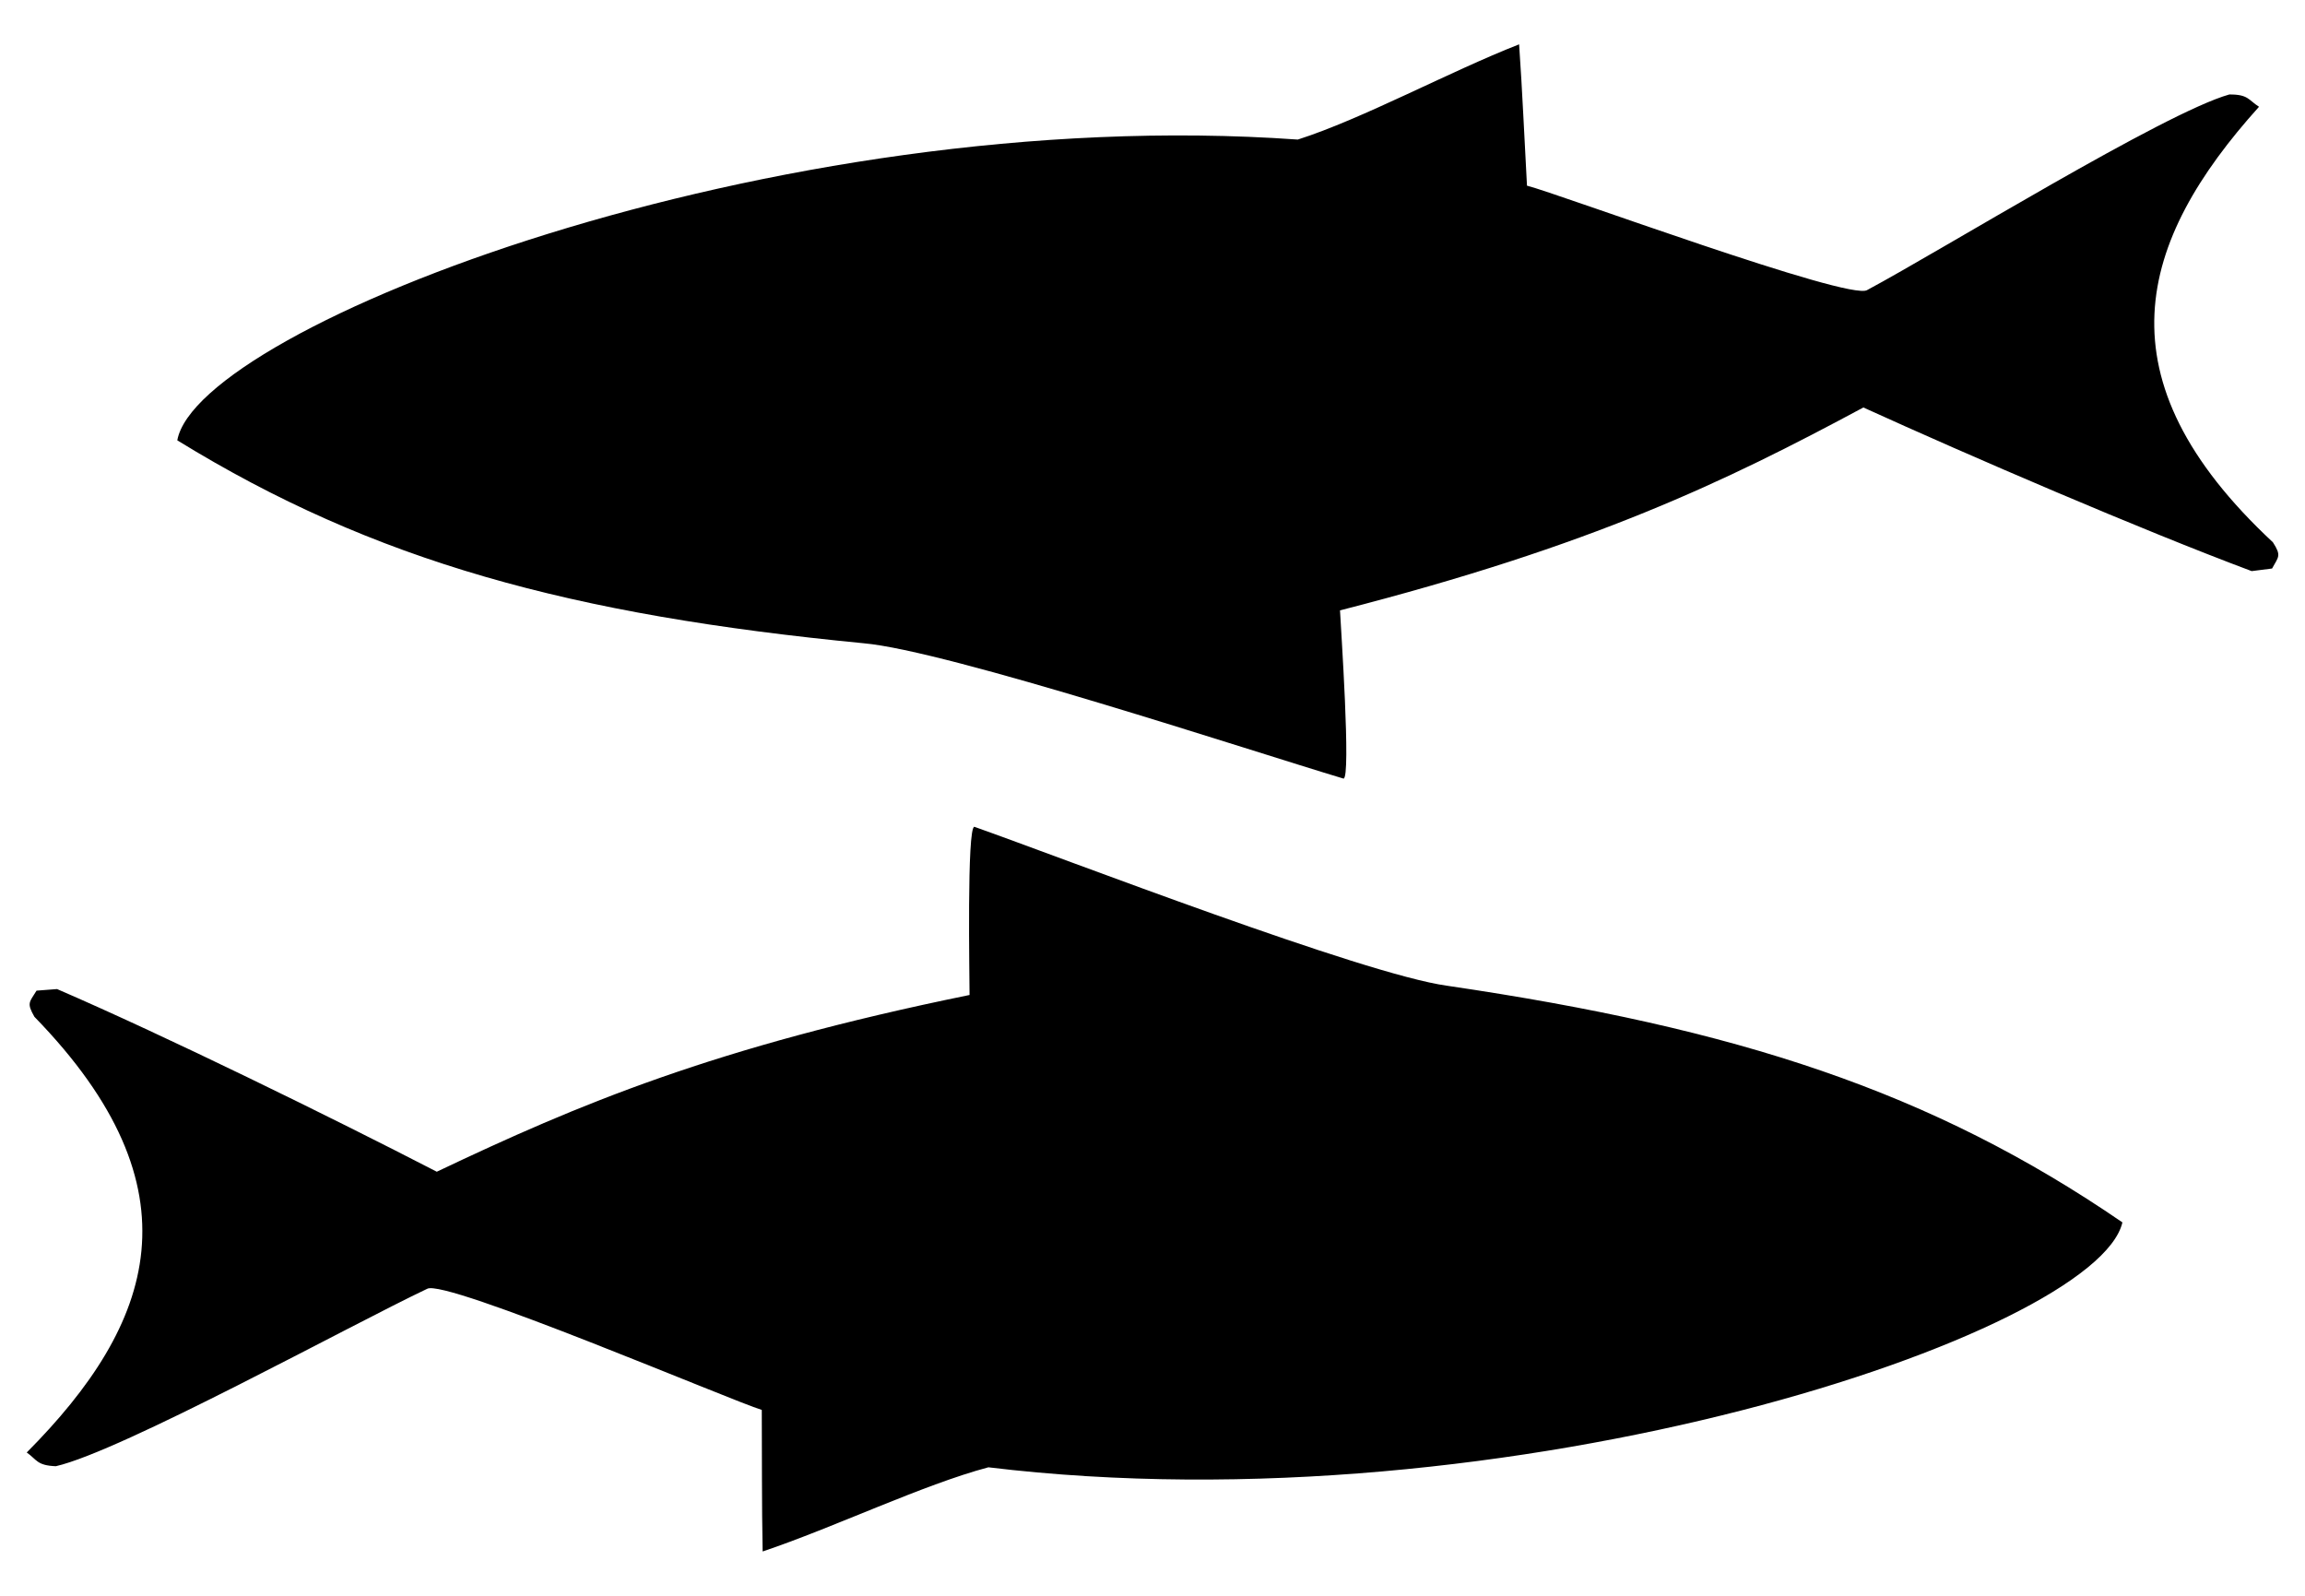
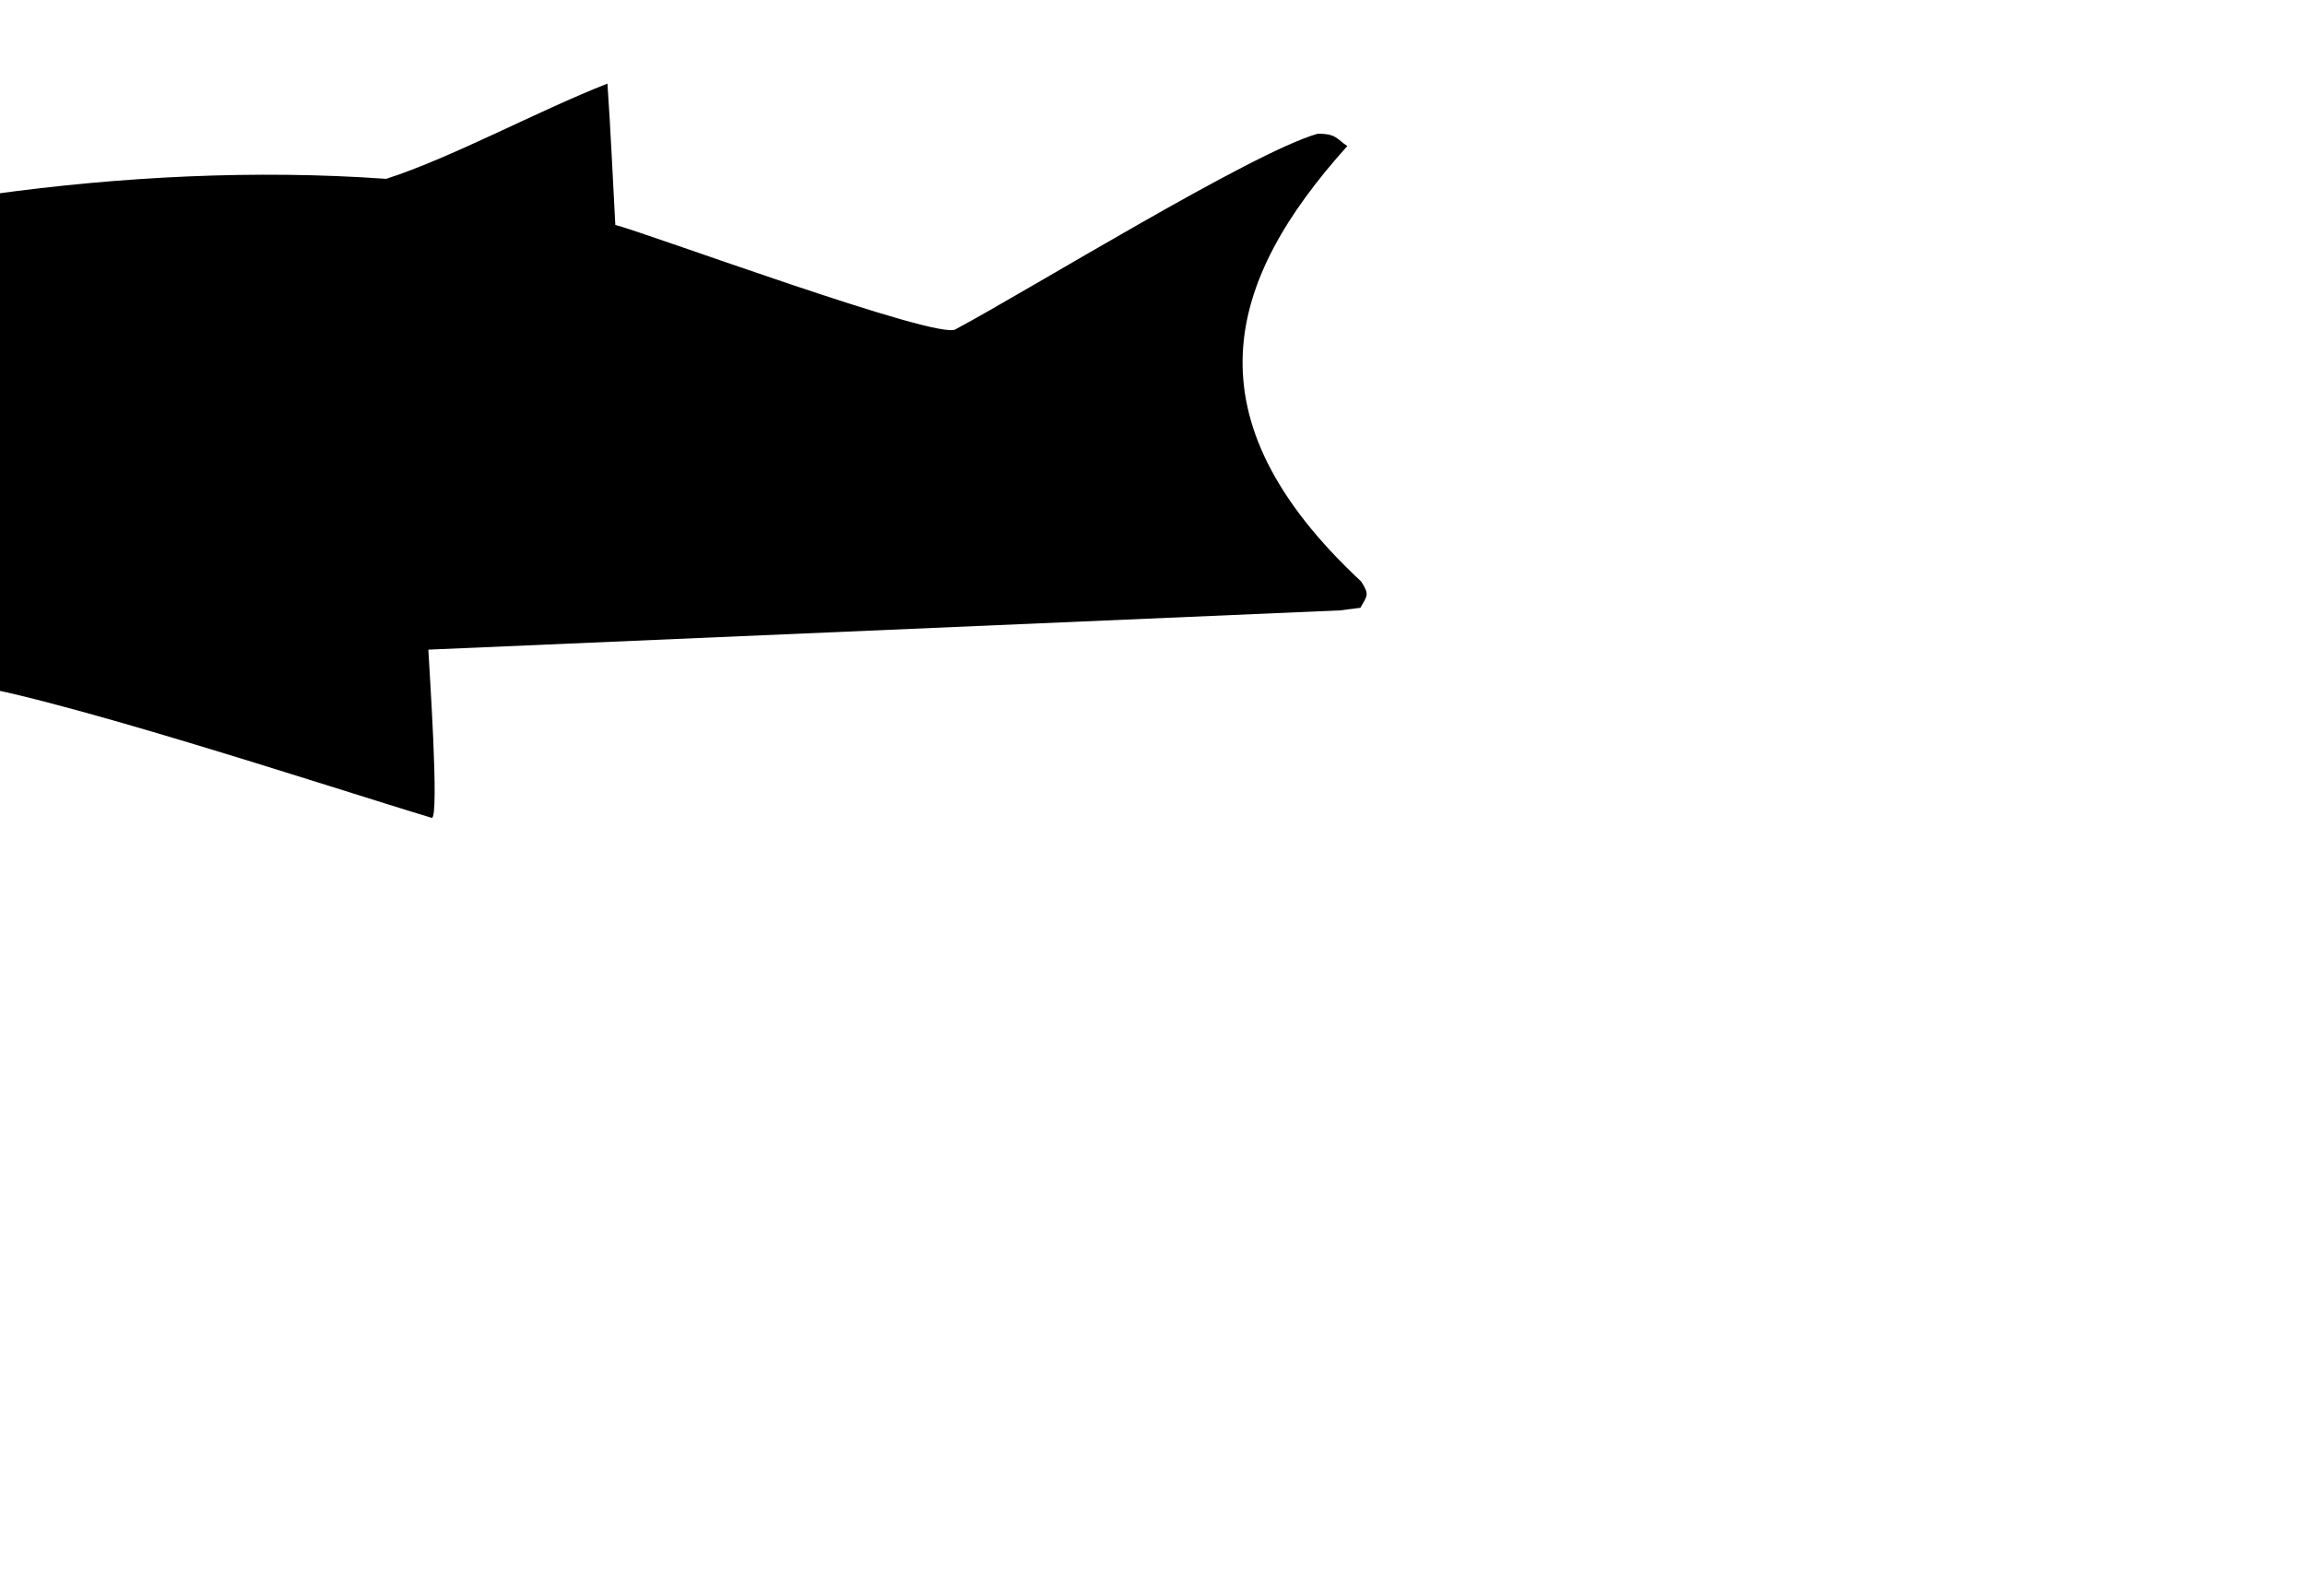
<svg xmlns="http://www.w3.org/2000/svg" xml:space="preserve" width="22.013mm" height="15.24mm" style="shape-rendering:geometricPrecision; text-rendering:geometricPrecision; image-rendering:optimizeQuality; fill-rule:evenodd; clip-rule:evenodd" viewBox="0 0 2201.32 1524">
  <defs>
    <style type="text/css">  .fil0 {fill:black}  </style>
  </defs>
  <g id="Слой_x0020_1">
-     <path class="fil0" d="M925.94 950.21c-243.9,49.74 -373.57,104.5 -508.79,168.79 -99.78,-51.52 -258.6,-129.51 -362.66,-174.44l-19.59 1.51c-6.84,11.18 -9.64,11.66 -2.02,24.98 160.07,164.57 114.79,293.25 -7.35,416.08 9.82,6.9 9.57,12.39 27.79,13.11 62.76,-14.31 282.03,-135.1 354.56,-169.38 16.38,-10.37 291.88,107.29 319.63,115.61 0.28,45.06 -0.09,90.14 0.83,135.19 68.21,-22.93 153.02,-63.75 215.59,-80.38 498.87,60.4 1058.3,-127.36 1083.02,-233.9 -182.47,-125.16 -367.98,-185.25 -644.89,-225.99 -80.06,-11.02 -364.98,-121.18 -451.51,-151.8 -7.32,0 -4.59,144.85 -4.61,160.62z" />
-     <path class="fil0" d="M1279.73 582.91c241.14,-61.76 367.94,-122.86 499.81,-193.77 102.21,46.51 264.7,116.55 370.85,156.27l19.49 -2.48c6.29,-11.51 9.06,-12.12 0.79,-25.05 -168.02,-156.45 -129.17,-287.2 -13.26,-415.93 -10.15,-6.41 -10.17,-11.9 -28.4,-11.72 -61.98,17.39 -275,148.89 -345.74,186.72 -15.86,11.17 -296.84,-92.71 -324.97,-99.64 -2.51,-44.99 -4.37,-90.04 -7.52,-134.98 -66.99,26.27 -149.68,71.24 -211.35,90.95 -501.24,-35.62 -1050.69,179.59 -1070.11,287.23 188.44,115.98 376.7,166.8 655.29,193.78 80.51,7.05 370.53,102.97 458.47,129.27 7.32,-0.36 -2.59,-144.9 -3.35,-160.65z" />
+     <path class="fil0" d="M1279.73 582.91l19.49 -2.48c6.29,-11.51 9.06,-12.12 0.79,-25.05 -168.02,-156.45 -129.17,-287.2 -13.26,-415.93 -10.15,-6.41 -10.17,-11.9 -28.4,-11.72 -61.98,17.39 -275,148.89 -345.74,186.72 -15.86,11.17 -296.84,-92.71 -324.97,-99.64 -2.51,-44.99 -4.37,-90.04 -7.52,-134.98 -66.99,26.27 -149.68,71.24 -211.35,90.95 -501.24,-35.62 -1050.69,179.59 -1070.11,287.23 188.44,115.98 376.7,166.8 655.29,193.78 80.51,7.05 370.53,102.97 458.47,129.27 7.32,-0.36 -2.59,-144.9 -3.35,-160.65z" />
  </g>
</svg>